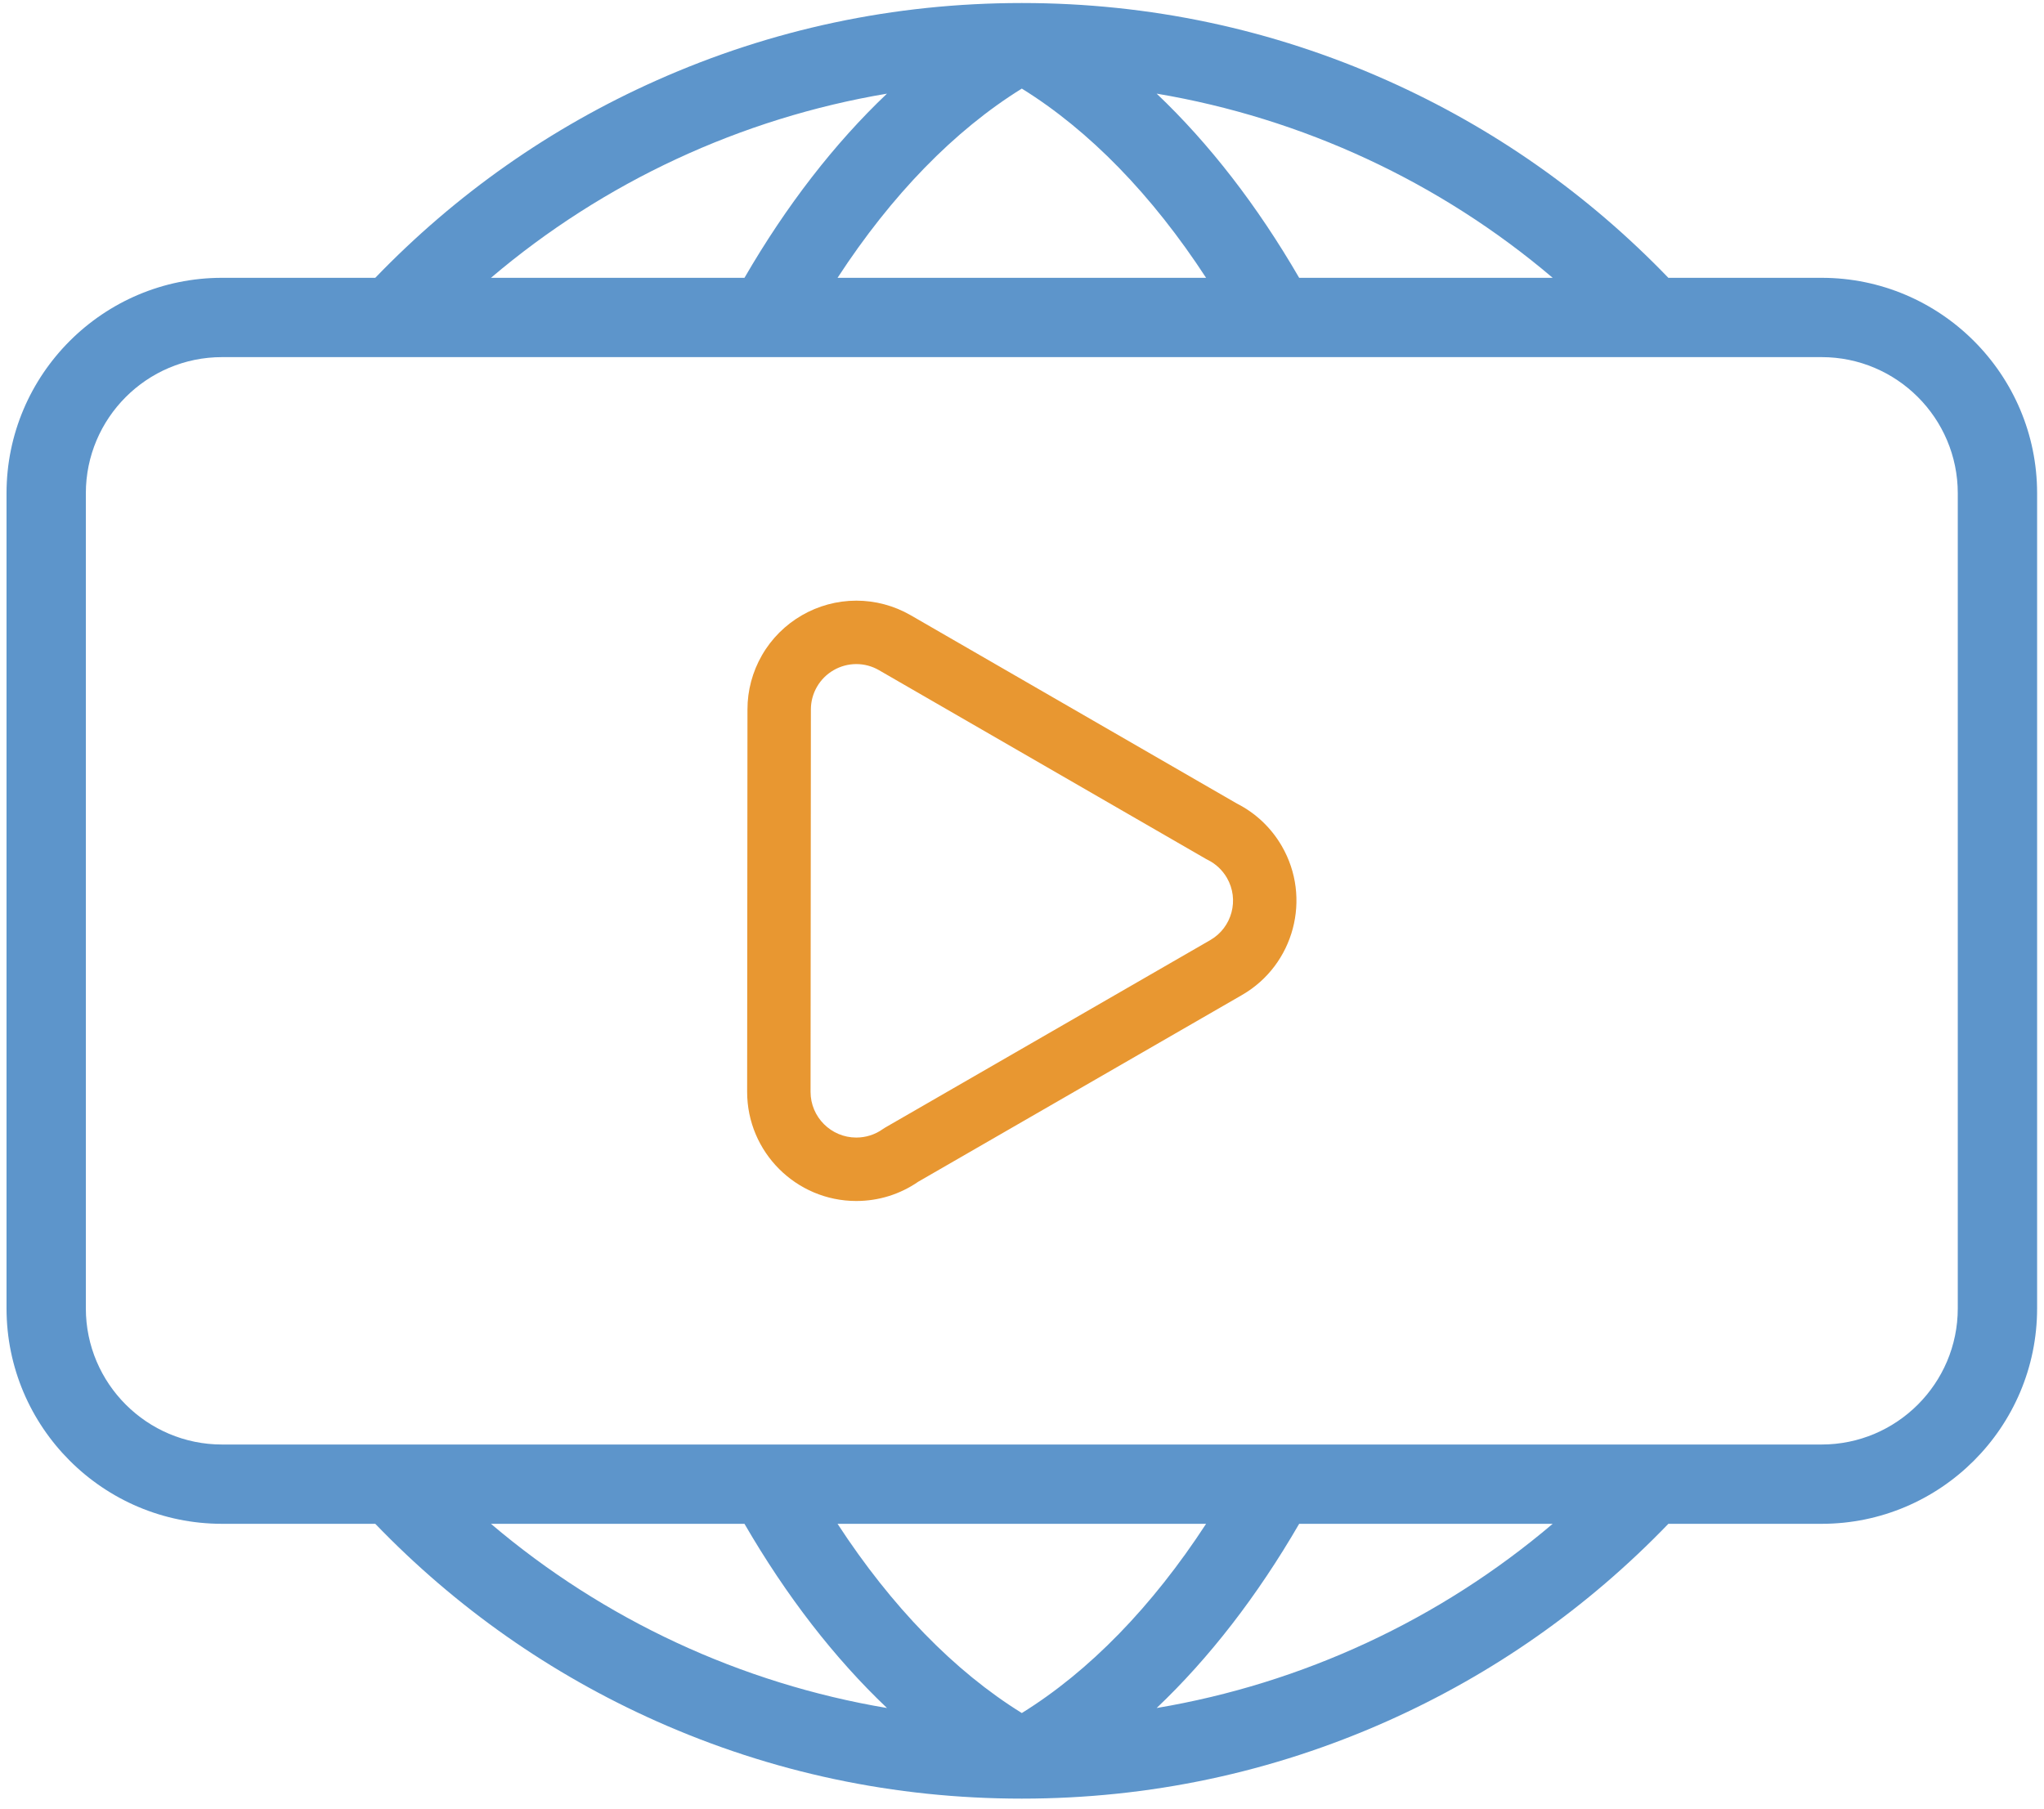
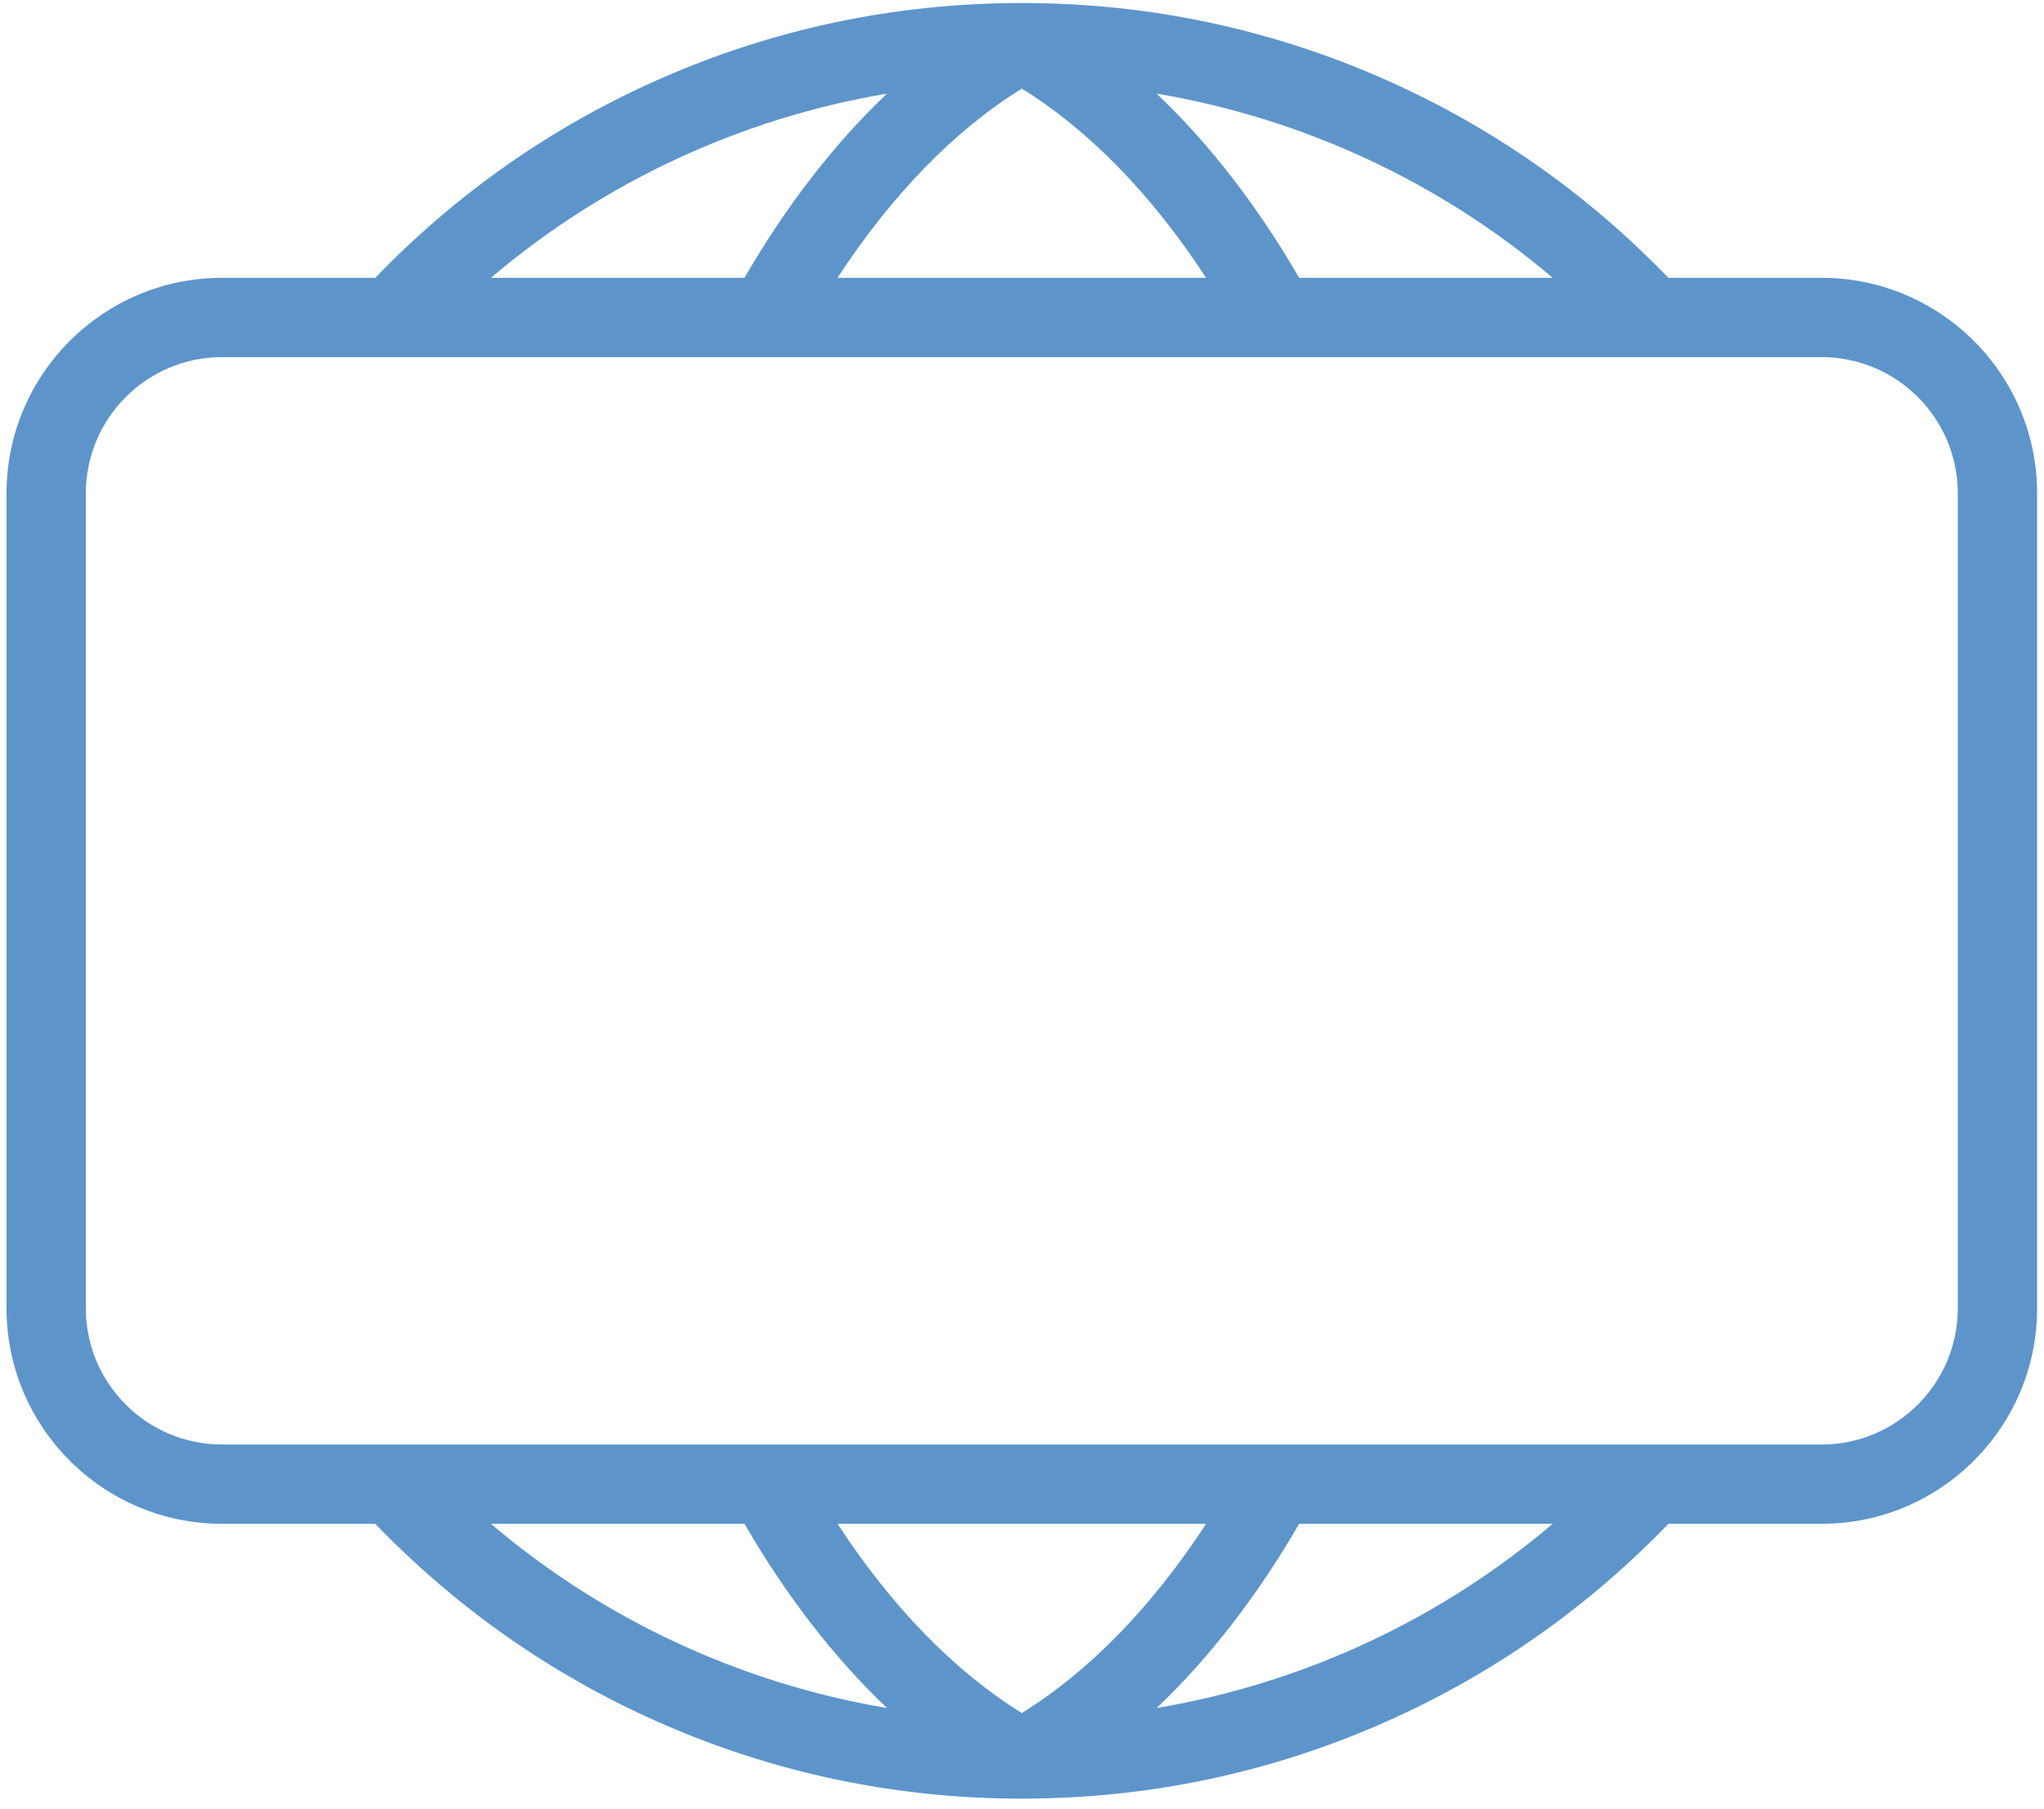
<svg xmlns="http://www.w3.org/2000/svg" width="148px" height="131px" viewBox="0 0 148 131" version="1.1">
  <title>TATA icons_v1_Global contribution &amp;-Distribution solution </title>
  <desc>Created with Sketch.</desc>
  <g id="Page-1" stroke="none" stroke-width="1" fill="none" fill-rule="evenodd">
    <g id="TATA-icons_v1_Global-contribution-&amp;-Distribution-solution-">
      <path d="M147.501,77.896 L147.501,35.721 C147.501,27.12 140.501,20.12 131.899,20.12 L120.801,20.12 C114.962,14.058 108.121,9.252 100.445,5.828 C92.108,2.109 83.216,0.222 74.018,0.219 C74.009,0.217 74.001,0.217 73.992,0.217 C73.99,0.217 73.988,0.217 73.987,0.217 C73.986,0.217 73.985,0.217 73.983,0.217 C73.973,0.217 73.963,0.217 73.952,0.219 C64.754,0.223 55.864,2.11 47.528,5.828 C39.852,9.251 33.011,14.058 27.172,20.12 L16.074,20.12 C7.472,20.12 0.473,27.12 0.473,35.721 L0.473,94.755 C0.473,103.357 7.472,110.356 16.074,110.356 L27.172,110.356 C33.011,116.418 39.852,121.225 47.528,124.649 C55.87,128.369 64.767,130.257 73.972,130.258 C73.976,130.258 73.979,130.26 73.985,130.26 L73.989,130.26 C73.994,130.26 73.997,130.258 74.002,130.258 C83.207,130.257 92.104,128.369 100.446,124.649 C108.122,121.226 114.962,116.418 120.802,110.356 L131.9,110.356 C140.502,110.356 147.501,103.357 147.501,94.755 L147.501,76.724 L147.501,77.896 Z M141.757,76.724 L141.757,94.755 C141.757,100.19 137.335,104.613 131.899,104.613 L92.414,104.613 C92.41,104.613 92.408,104.613 92.404,104.613 L55.571,104.613 C55.567,104.613 55.564,104.613 55.56,104.613 L16.074,104.613 C10.639,104.613 6.216,100.191 6.216,94.755 L6.216,35.721 C6.216,30.285 10.638,25.863 16.074,25.863 L55.568,25.863 C55.572,25.863 55.573,25.864 55.577,25.864 C55.581,25.864 55.582,25.863 55.585,25.863 L92.387,25.863 C92.391,25.863 92.392,25.864 92.396,25.864 C92.4,25.864 92.401,25.863 92.405,25.863 L131.899,25.863 C137.334,25.863 141.757,30.284 141.757,35.721 L141.757,77.896 L141.757,76.724 Z M73.987,6.416 C78.873,9.446 83.415,14.116 87.33,20.121 L60.644,20.121 C64.559,14.116 69.101,9.446 73.987,6.416 Z M112.426,20.12 L94.069,20.12 C91.028,14.876 87.546,10.384 83.749,6.781 C94.304,8.557 104.25,13.169 112.426,20.12 Z M64.223,6.782 C60.426,10.385 56.944,14.876 53.904,20.121 L35.548,20.121 C43.724,13.169 53.669,8.557 64.223,6.782 Z M73.987,124.06 C69.1,121.031 64.559,116.36 60.644,110.356 L87.33,110.356 C83.415,116.361 78.873,121.031 73.987,124.06 Z M35.548,110.356 L53.905,110.356 C56.945,115.6 60.427,120.092 64.225,123.696 C53.669,121.921 43.724,117.308 35.548,110.356 Z M83.749,123.696 C87.547,120.092 91.029,115.601 94.069,110.356 L112.426,110.356 C104.248,117.308 94.304,121.921 83.749,123.696 Z" id="Shape" fill="#5D95CB" />
-       <path d="M89.558,58.193 L65.927,44.548 C64.733,43.862 63.377,43.5 62.006,43.5 C59.191,43.5 56.571,45.016 55.17,47.455 C54.482,48.651 54.119,50.01 54.122,51.379 L54.098,79.074 C54.098,83.432 57.643,86.977 62.001,86.977 C63.613,86.977 65.161,86.496 66.482,85.585 C70.386,83.332 74.285,81.083 78.184,78.835 C82.1,76.577 86.015,74.319 89.939,72.054 C93.704,69.874 94.992,65.037 92.811,61.273 C92.043,59.947 90.92,58.883 89.558,58.193 Z M87.64,68.078 C83.72,70.341 79.805,72.598 75.89,74.856 C71.962,77.121 68.032,79.386 64.1,81.656 L63.916,81.774 C63.356,82.172 62.693,82.383 62.001,82.383 C60.175,82.383 58.69,80.898 58.69,79.075 L58.714,51.377 C58.713,50.808 58.865,50.242 59.152,49.743 C59.736,48.725 60.83,48.093 62.006,48.093 C62.576,48.093 63.14,48.244 63.634,48.529 L87.321,62.205 L87.45,62.274 C88.031,62.561 88.51,63.012 88.837,63.575 C89.749,65.147 89.21,67.168 87.64,68.078 Z" id="Shape" fill="#E89731" />
    </g>
  </g>
</svg>